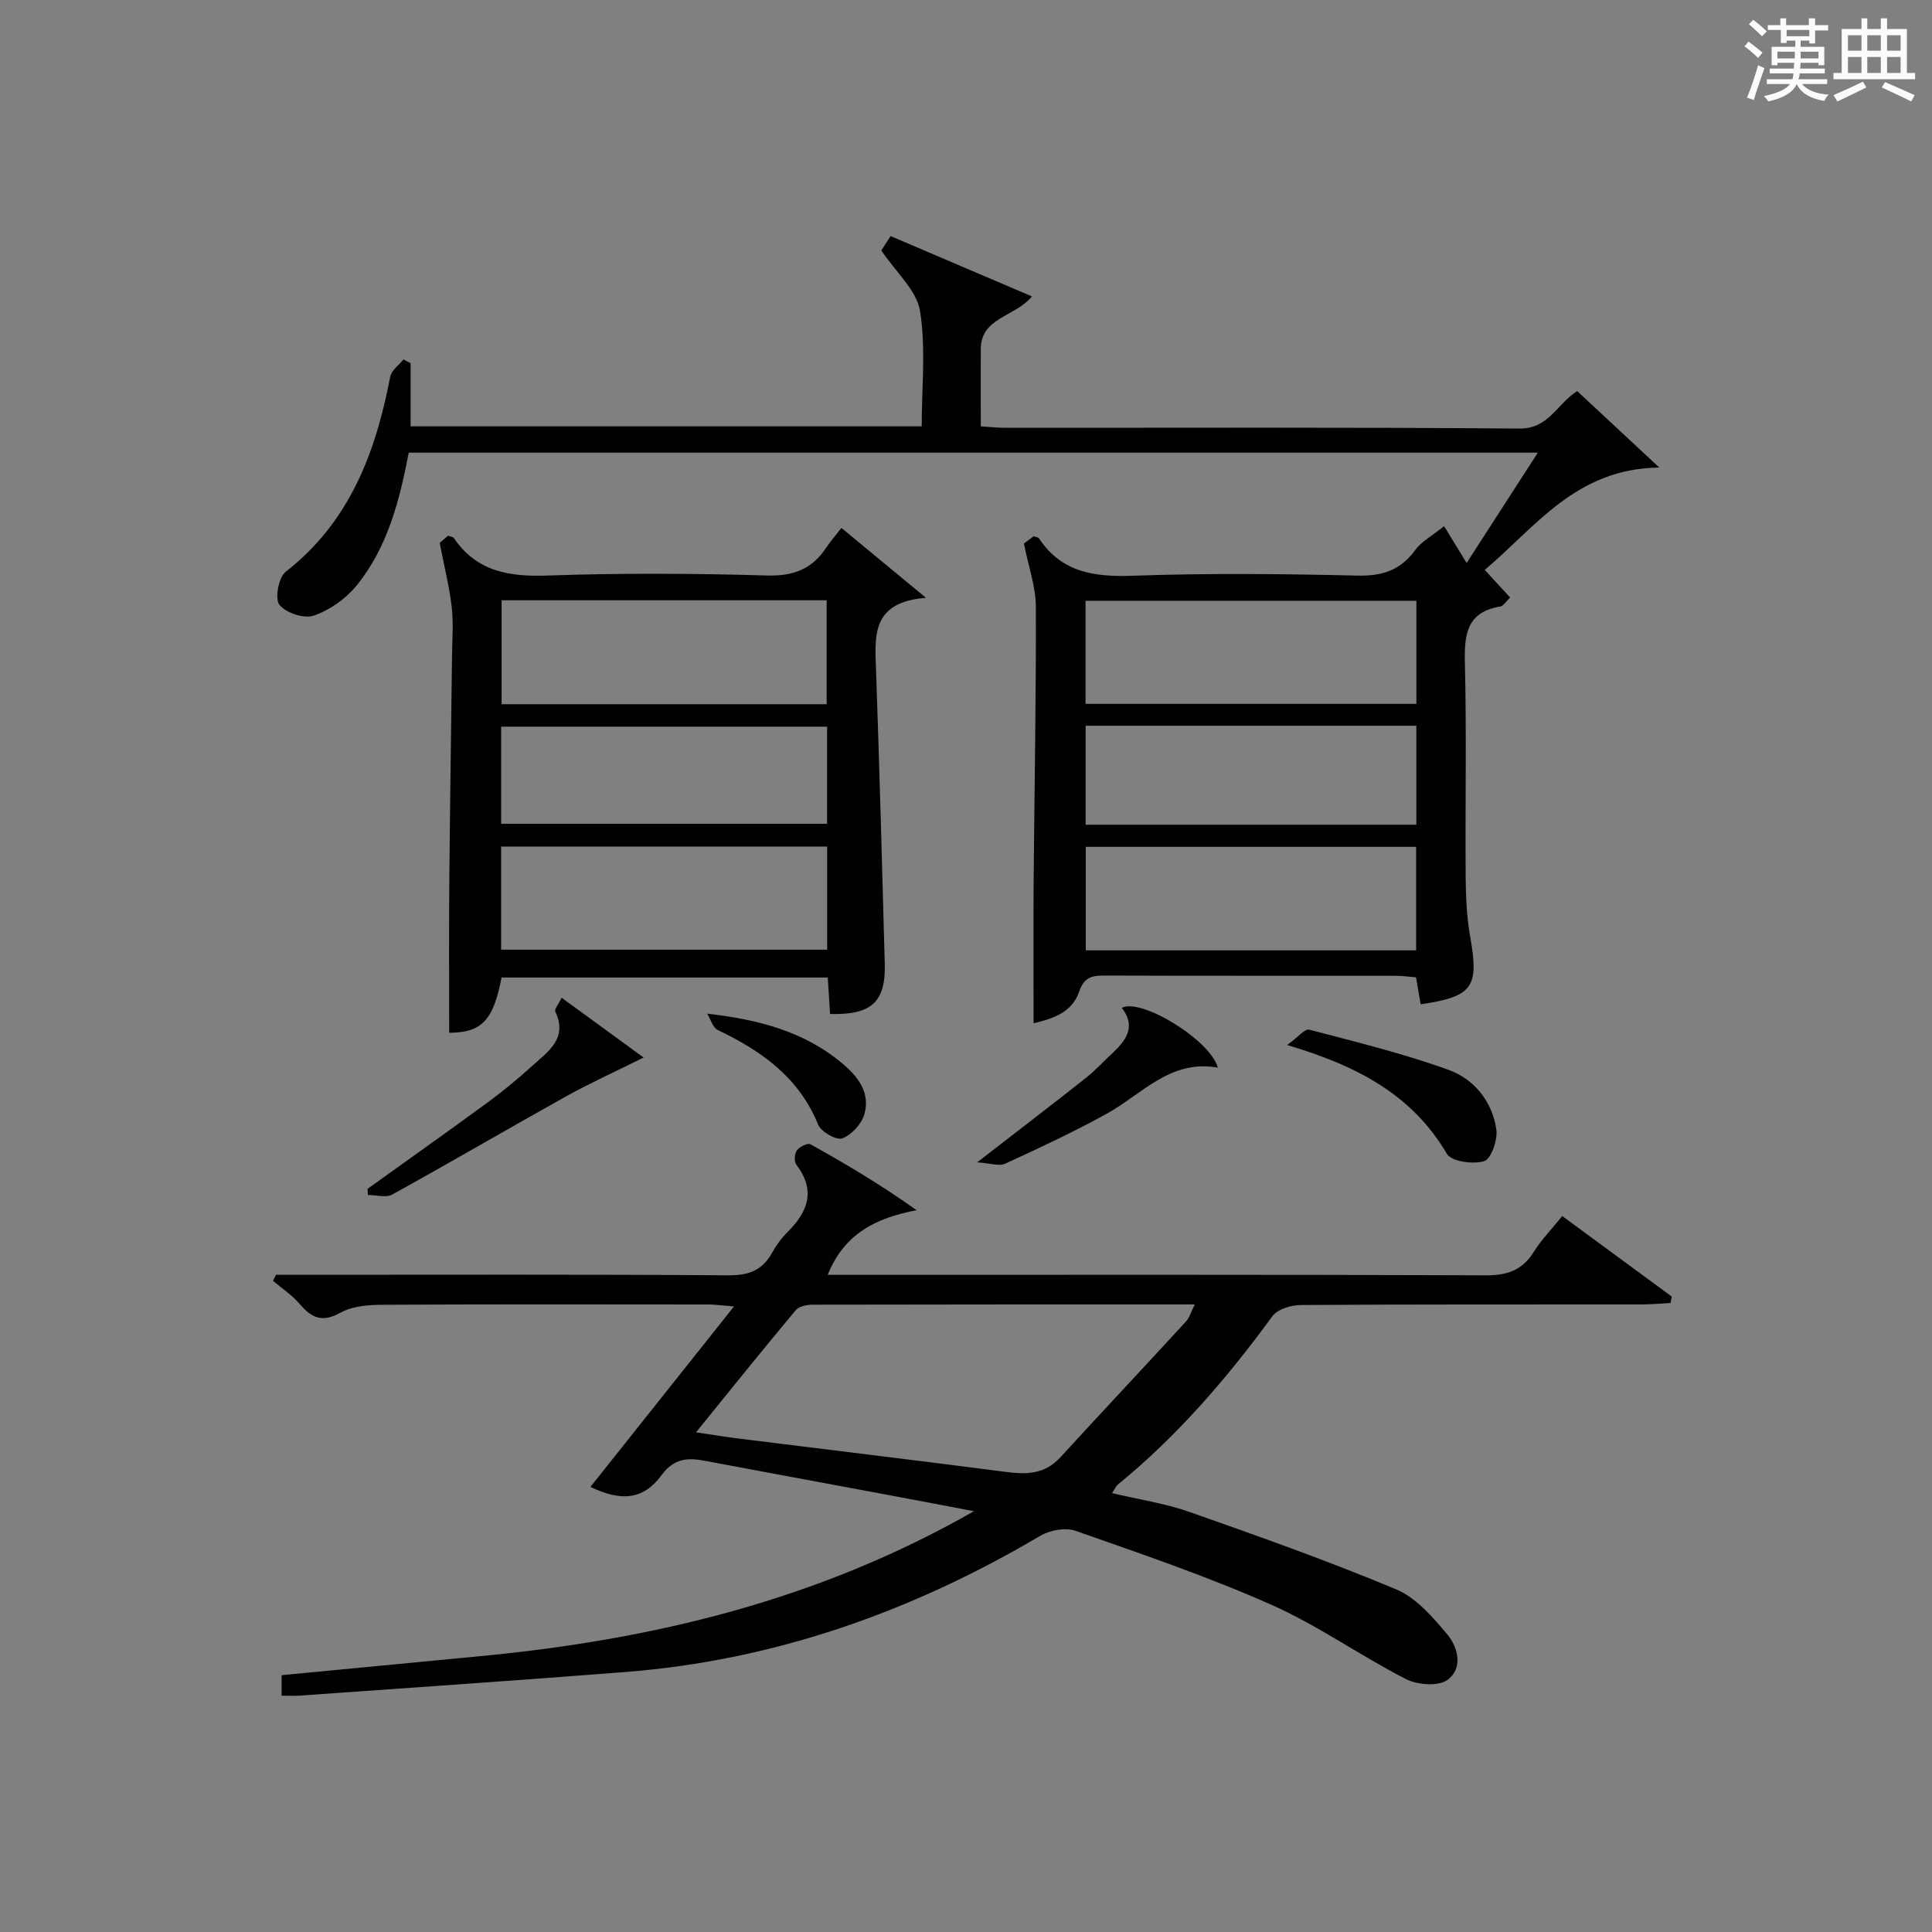
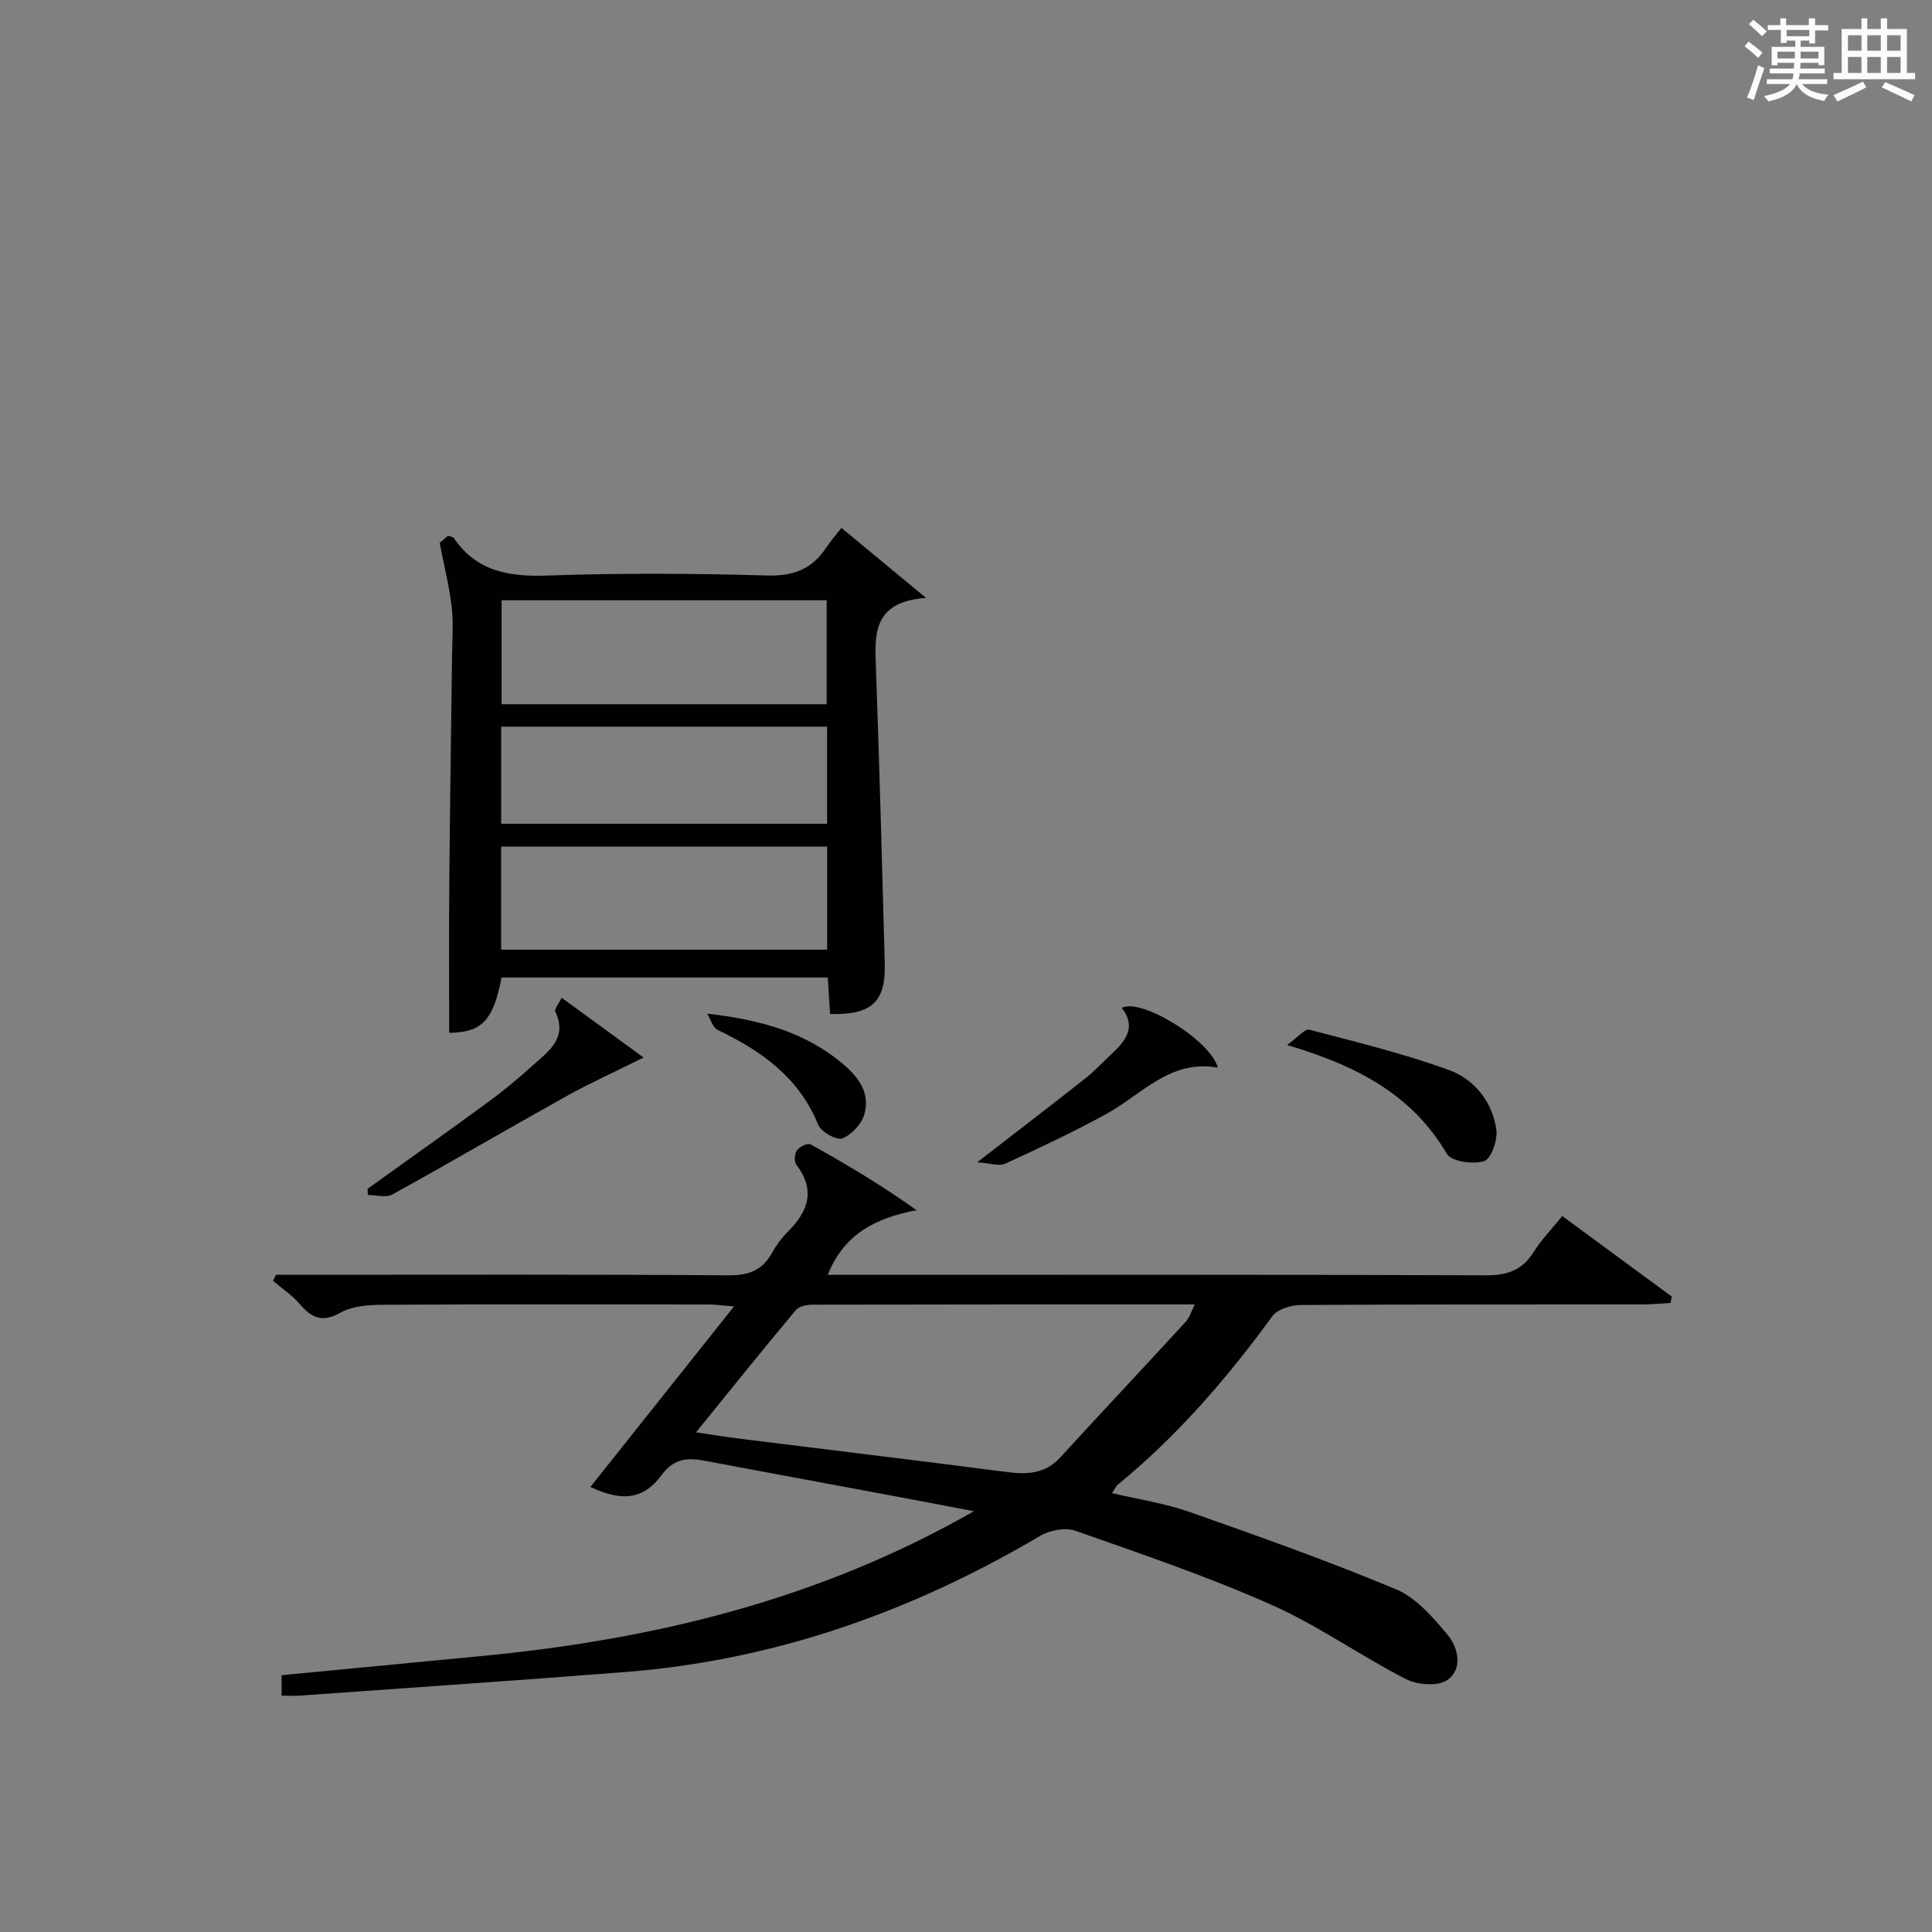
<svg xmlns="http://www.w3.org/2000/svg" version="1.1" id="漢_ZDIC_典" x="0px" y="0px" viewBox="0 0 400 400" style="enable-background:new 0 0 400 400;" xml:space="preserve">
  <rect x="0" y="0" width="400" height="400" fill="#808080" stroke="none" />
  <style type="text/css">
	.st1{fill:#010104;}
	.st0{fill:#fbfcfa;}
</style>
  <g>
    <path class="st0" d="M361.2,9.6l0.8-1c0.9,0.7,1.9,1.4,2.9,2.3L364,12C363,11,362,10.2,361.2,9.6z M361.7,20.2   c0.9-2.1,1.6-4.3,2.3-6.7c0.4,0.2,0.8,0.4,1.3,0.6c-0.7,2.1-1.5,4.3-2.2,6.6L361.7,20.2z M362.1,5l0.9-0.9c1,0.8,2,1.6,2.8,2.4   l-1,1C363.9,6.6,363,5.8,362.1,5z M374.6,3.8h1.2v1.4h2.7v1.1h-2.7v2.7h-1.2V8.4h-1.8v1.3h4.9v3.8h-1.2v-0.5h-3.7   c0,0.4-0.1,0.9-0.1,1.2h5.1v1h-5.2c0,0.5-0.1,0.9-0.3,1.2h6v1h-5.2c1.1,1.3,2.9,2,5.5,2.2c-0.4,0.4-0.7,0.8-0.9,1.3   c-2.9-0.5-4.8-1.6-5.7-3.5H372c-0.8,1.7-2.7,2.9-5.9,3.6c-0.2-0.4-0.6-0.8-0.9-1.1c2.8-0.6,4.6-1.4,5.4-2.5h-4.8v-1h5.3   c0.1-0.3,0.2-0.7,0.2-1.2h-4.9v-1h5c0-0.4,0-0.8,0.1-1.2H368v0.5h-1.2V9.7h4.9V8.4h-1.8v0.5h-1.2V6.2H366V5.2h2.6V3.8h1.2v1.4h4.7   V3.8z M368,12.1h3.6c0-0.4,0-0.9,0-1.4H368V12.1z M369.9,7.5h4.7V6.2h-4.7V7.5z M376.5,10.7h-3.7c0,0.5,0,1,0,1.4h3.7V10.7z" />
    <path class="st0" d="M385.3,3.8h1.3V6h2.8V3.8h1.3V6h4.1v9.1h1.7v1.3h-16.9v-1.3h1.7V6h4.1V3.8z M385.7,16.9l0.7,1.2   c-1.8,0.9-3.8,1.9-6,2.9c-0.2-0.4-0.5-0.8-0.8-1.3C381.9,18.7,383.9,17.8,385.7,16.9z M382.6,10.5h2.8V7.3h-2.8V10.5z M382.6,15.1   h2.8v-3.3h-2.8V15.1z M386.6,10.5h2.8V7.3h-2.8V10.5z M386.6,15.1h2.8v-3.3h-2.8V15.1z M390.3,17c2.1,0.9,4.1,1.8,6.1,2.7l-0.7,1.3   c-2.2-1.1-4.2-2-6.1-2.9L390.3,17z M393.5,7.3h-2.8v3.2h2.8V7.3z M390.7,15.1h2.8v-3.3h-2.8V15.1z" />
    <path class="st1" d="M58.3,351.07c0-1.61,0-2.84,0-4.24c13.82-1.32,27.38-2.63,40.94-3.92c35.73-3.39,70.07-11.55,102.4-30.03   c-6.8-1.29-12.88-2.46-18.96-3.59c-12.24-2.29-24.48-4.53-36.71-6.84c-3.59-0.68-6.4-0.57-9.01,2.97   c-3.79,5.14-8.33,5.47-14.72,2.43c9.64-12.13,19.33-24.31,29.73-37.37c-2.59-0.2-3.97-0.4-5.34-0.4   c-22.5-0.02-44.99-0.07-67.49,0.06c-2.93,0.02-6.23,0.28-8.68,1.65c-3.76,2.11-5.95,1.06-8.4-1.8c-1.57-1.84-3.67-3.22-5.54-4.81   c0.21-0.42,0.42-0.83,0.63-1.25c1.74,0,3.48,0,5.22,0c29.5,0,58.99-0.1,88.49,0.11c4.16,0.03,6.96-1.03,8.96-4.62   c0.88-1.59,2-3.11,3.28-4.39c4.25-4.22,5.8-8.63,1.76-13.92c-0.48-0.63-0.37-2.26,0.13-2.94c0.55-0.75,2.23-1.58,2.8-1.26   c7.32,4.07,14.53,8.34,21.98,13.65c-8.28,1.58-14.95,4.76-18.4,13.38c1.82,0,3.53,0,5.23,0c43.66,0,87.32-0.07,130.98,0.1   c4.43,0.02,7.57-1.01,9.95-4.82c1.57-2.52,3.69-4.69,5.92-7.45c7.62,5.61,15.15,11.14,22.67,16.67c-0.09,0.44-0.18,0.88-0.26,1.33   c-2.02,0.11-4.04,0.3-6.05,0.3c-23.5,0.02-46.99-0.04-70.49,0.12c-2.01,0.01-4.82,0.86-5.89,2.32c-9.37,12.83-19.66,24.78-32,34.87   c-0.36,0.3-0.56,0.8-1.2,1.75c5.55,1.32,10.97,2.12,16.04,3.9c14.37,5.05,28.75,10.16,42.79,16.03c4.15,1.74,7.61,5.77,10.63,9.38   c2.26,2.7,3.22,7.11-0.06,9.4c-1.93,1.35-6.21,1-8.59-0.22c-9.44-4.85-18.21-11.11-27.88-15.4c-13.17-5.84-26.89-10.51-40.5-15.29   c-2.09-0.73-5.32-0.12-7.31,1.06c-26.57,15.69-54.96,25.76-85.84,28.18c-22.53,1.77-45.08,3.29-67.63,4.9   C60.77,351.14,59.63,351.07,58.3,351.07z M144.1,296.55c3.61,0.53,6.22,0.96,8.85,1.29c18.42,2.3,36.86,4.51,55.27,6.9   c4.28,0.56,8.08,0.51,11.28-2.98c8.62-9.41,17.36-18.7,25.99-28.1c0.78-0.85,1.12-2.09,1.88-3.59c-26.84,0-52.95-0.01-79.06,0.05   c-1.21,0-2.88,0.31-3.55,1.13C157.95,279.38,151.32,287.65,144.1,296.55z" />
-     <path class="st1" d="M318.39,93.72c-78.48,0-156.04,0-233.76,0c-1.94,10.02-4.41,19.74-10.91,27.63c-2.21,2.69-5.51,5-8.77,6.11   c-2.01,0.68-5.77-0.56-7.1-2.24c-0.99-1.25-0.18-5.68,1.29-6.83C72.39,108.06,77.77,93.73,80.79,78c0.25-1.32,1.8-2.4,2.74-3.58   c0.49,0.26,0.99,0.52,1.48,0.78c0,4.25,0,8.51,0,13.07c35.4,0,70.32,0,105.82,0c0-8.08,0.89-16.15-0.35-23.88   c-0.69-4.28-4.96-7.98-8.01-12.54c0.28-0.43,1.03-1.6,1.92-2.97c9.75,4.16,19.29,8.22,29.27,12.49c-3.6,4.31-10.57,4.34-10.6,10.9   c-0.02,5.16,0,10.31,0,16c1.83,0.11,3.43,0.3,5.02,0.3c35.5,0.02,71-0.14,106.49,0.16c6.1,0.05,7.71-5.05,11.97-7.76   c5.25,4.89,10.58,9.85,17,15.83c-17.25,0.22-25.48,12.21-36.14,21.19c1.83,1.99,3.44,3.74,5.26,5.72c-0.9,0.85-1.41,1.75-2.04,1.86   c-6.89,1.13-7.48,5.7-7.33,11.61c0.36,14.82,0.05,29.66,0.16,44.5c0.03,4.14,0.24,8.33,0.96,12.4   c1.82,10.31,0.53,12.26-10.28,13.85c-0.29-1.71-0.59-3.44-0.96-5.59c-1.32-0.1-2.74-0.31-4.17-0.31c-20-0.02-40,0.02-60-0.05   c-2.65-0.01-4.48,0.11-5.56,3.3c-1.55,4.61-5.97,5.71-9.45,6.58c0-9.66-0.06-19.24,0.01-28.81c0.15-19.15,0.53-38.3,0.46-57.44   c-0.01-4.12-1.51-8.23-2.47-13.08c0.05-0.04,1.09-0.81,2.02-1.51c0.53,0.2,0.96,0.23,1.1,0.45c4.72,7.09,11.5,8.01,19.46,7.73   c15.48-0.55,31-0.39,46.49-0.03c5.16,0.12,8.92-1.12,11.96-5.31c1.23-1.7,3.3-2.78,5.96-4.93c1.08,1.76,2.64,4.31,4.67,7.63   C309.12,108.08,313.55,101.21,318.39,93.72z M293.25,124.39c-23.04,0-45.76,0-68.5,0c0,7.32,0,14.24,0,21.34   c22.95,0,45.56,0,68.5,0C293.25,138.6,293.25,131.68,293.25,124.39z M224.8,175.33c0,7.31,0,14.35,0,21.43c23,0,45.61,0,68.39,0   c0-7.3,0-14.35,0-21.43C270.2,175.33,247.6,175.33,224.8,175.33z M293.24,150.25c-22.94,0-45.53,0-68.47,0c0,6.9,0,13.61,0,20.5   c22.94,0,45.53,0,68.47,0C293.24,163.86,293.24,157.14,293.24,150.25z" />
    <path class="st1" d="M103.84,202.38c-1.71,9.01-4.17,11.38-10.84,11.45c0-10.26-0.07-20.53,0.02-30.79c0.13-15.8,0.38-31.6,0.57-47.41   c0.04-3.33,0.31-6.7-0.07-9.98c-0.48-4.16-1.52-8.25-2.49-13.24c-0.09,0.08,0.88-0.76,1.74-1.5c0.6,0.23,1.03,0.25,1.18,0.47   c4.75,6.99,11.5,8.06,19.46,7.78c15.14-0.54,30.31-0.44,45.46-0.01c5.43,0.15,9.24-1.34,12.16-5.72c0.92-1.37,2.01-2.63,3.18-4.13   c5.84,4.83,11.02,9.11,17.51,14.48c-11.31,0.85-10.6,7.84-10.35,14.88c0.72,20.27,1.26,40.55,1.81,60.83   c0.22,7.93-2.68,10.67-11.32,10.45c-0.15-2.36-0.3-4.77-0.48-7.56C148.85,202.38,126.48,202.38,103.84,202.38z M171.15,145.8   c0-7.5,0-14.53,0-21.52c-22.7,0-44.96,0-67.3,0c0,7.32,0,14.36,0,21.52C126.43,145.8,148.57,145.8,171.15,145.8z M103.75,196.62   c22.7,0,45.08,0,67.5,0c0-7.31,0-14.24,0-21.35c-22.61,0-44.89,0-67.5,0C103.75,182.38,103.75,189.31,103.75,196.62z    M171.24,150.45c-22.7,0-45.05,0-67.48,0c0,6.96,0,13.54,0,20.1c22.7,0,45.05,0,67.48,0C171.24,163.59,171.24,157.01,171.24,150.45   z" />
    <path class="st1" d="M133.25,218.95c-6.07,3.02-11.22,5.35-16.14,8.09c-12,6.69-23.86,13.63-35.89,20.27c-1.31,0.72-3.35,0.1-5.06,0.1   c-0.02-0.42-0.05-0.85-0.07-1.27c8.33-5.98,16.69-11.9,24.96-17.96c3.21-2.35,6.28-4.91,9.23-7.58c3.26-2.94,7.33-5.65,4.67-11.19   c-0.21-0.44,0.62-1.38,1.33-2.84C122.26,210.93,127.95,215.09,133.25,218.95z" />
    <path class="st1" d="M202.31,240.65c8.37-6.48,15.47-11.91,22.48-17.45c1.95-1.54,3.64-3.41,5.47-5.1c2.89-2.69,5.02-5.54,2-9.43   c3.86-2.13,18.28,6.57,19.88,12.37c-9.87-1.76-15.72,5.54-23.1,9.6c-6.81,3.74-13.87,7.05-20.94,10.29   C206.84,241.51,204.99,240.82,202.31,240.65z" />
    <path class="st1" d="M266.48,216.36c2.34-1.69,3.71-3.41,4.57-3.18c9.71,2.55,19.51,4.93,28.93,8.35c5.22,1.9,8.99,6.53,9.82,12.31   c0.31,2.14-1.06,6.08-2.5,6.55c-2.28,0.73-6.8,0.1-7.74-1.5C292.4,226.71,281.14,220.7,266.48,216.36z" />
    <path class="st1" d="M146.42,209.87c10.94,1.24,20.15,3.81,27.79,10.15c3.37,2.79,6.04,6.14,4.75,10.67c-0.58,2.02-2.65,4.27-4.57,5   c-1.2,0.45-4.39-1.35-4.99-2.82c-3.98-9.81-11.74-15.29-20.8-19.62C147.57,212.75,147.13,211.02,146.42,209.87z" />
  </g>
</svg>